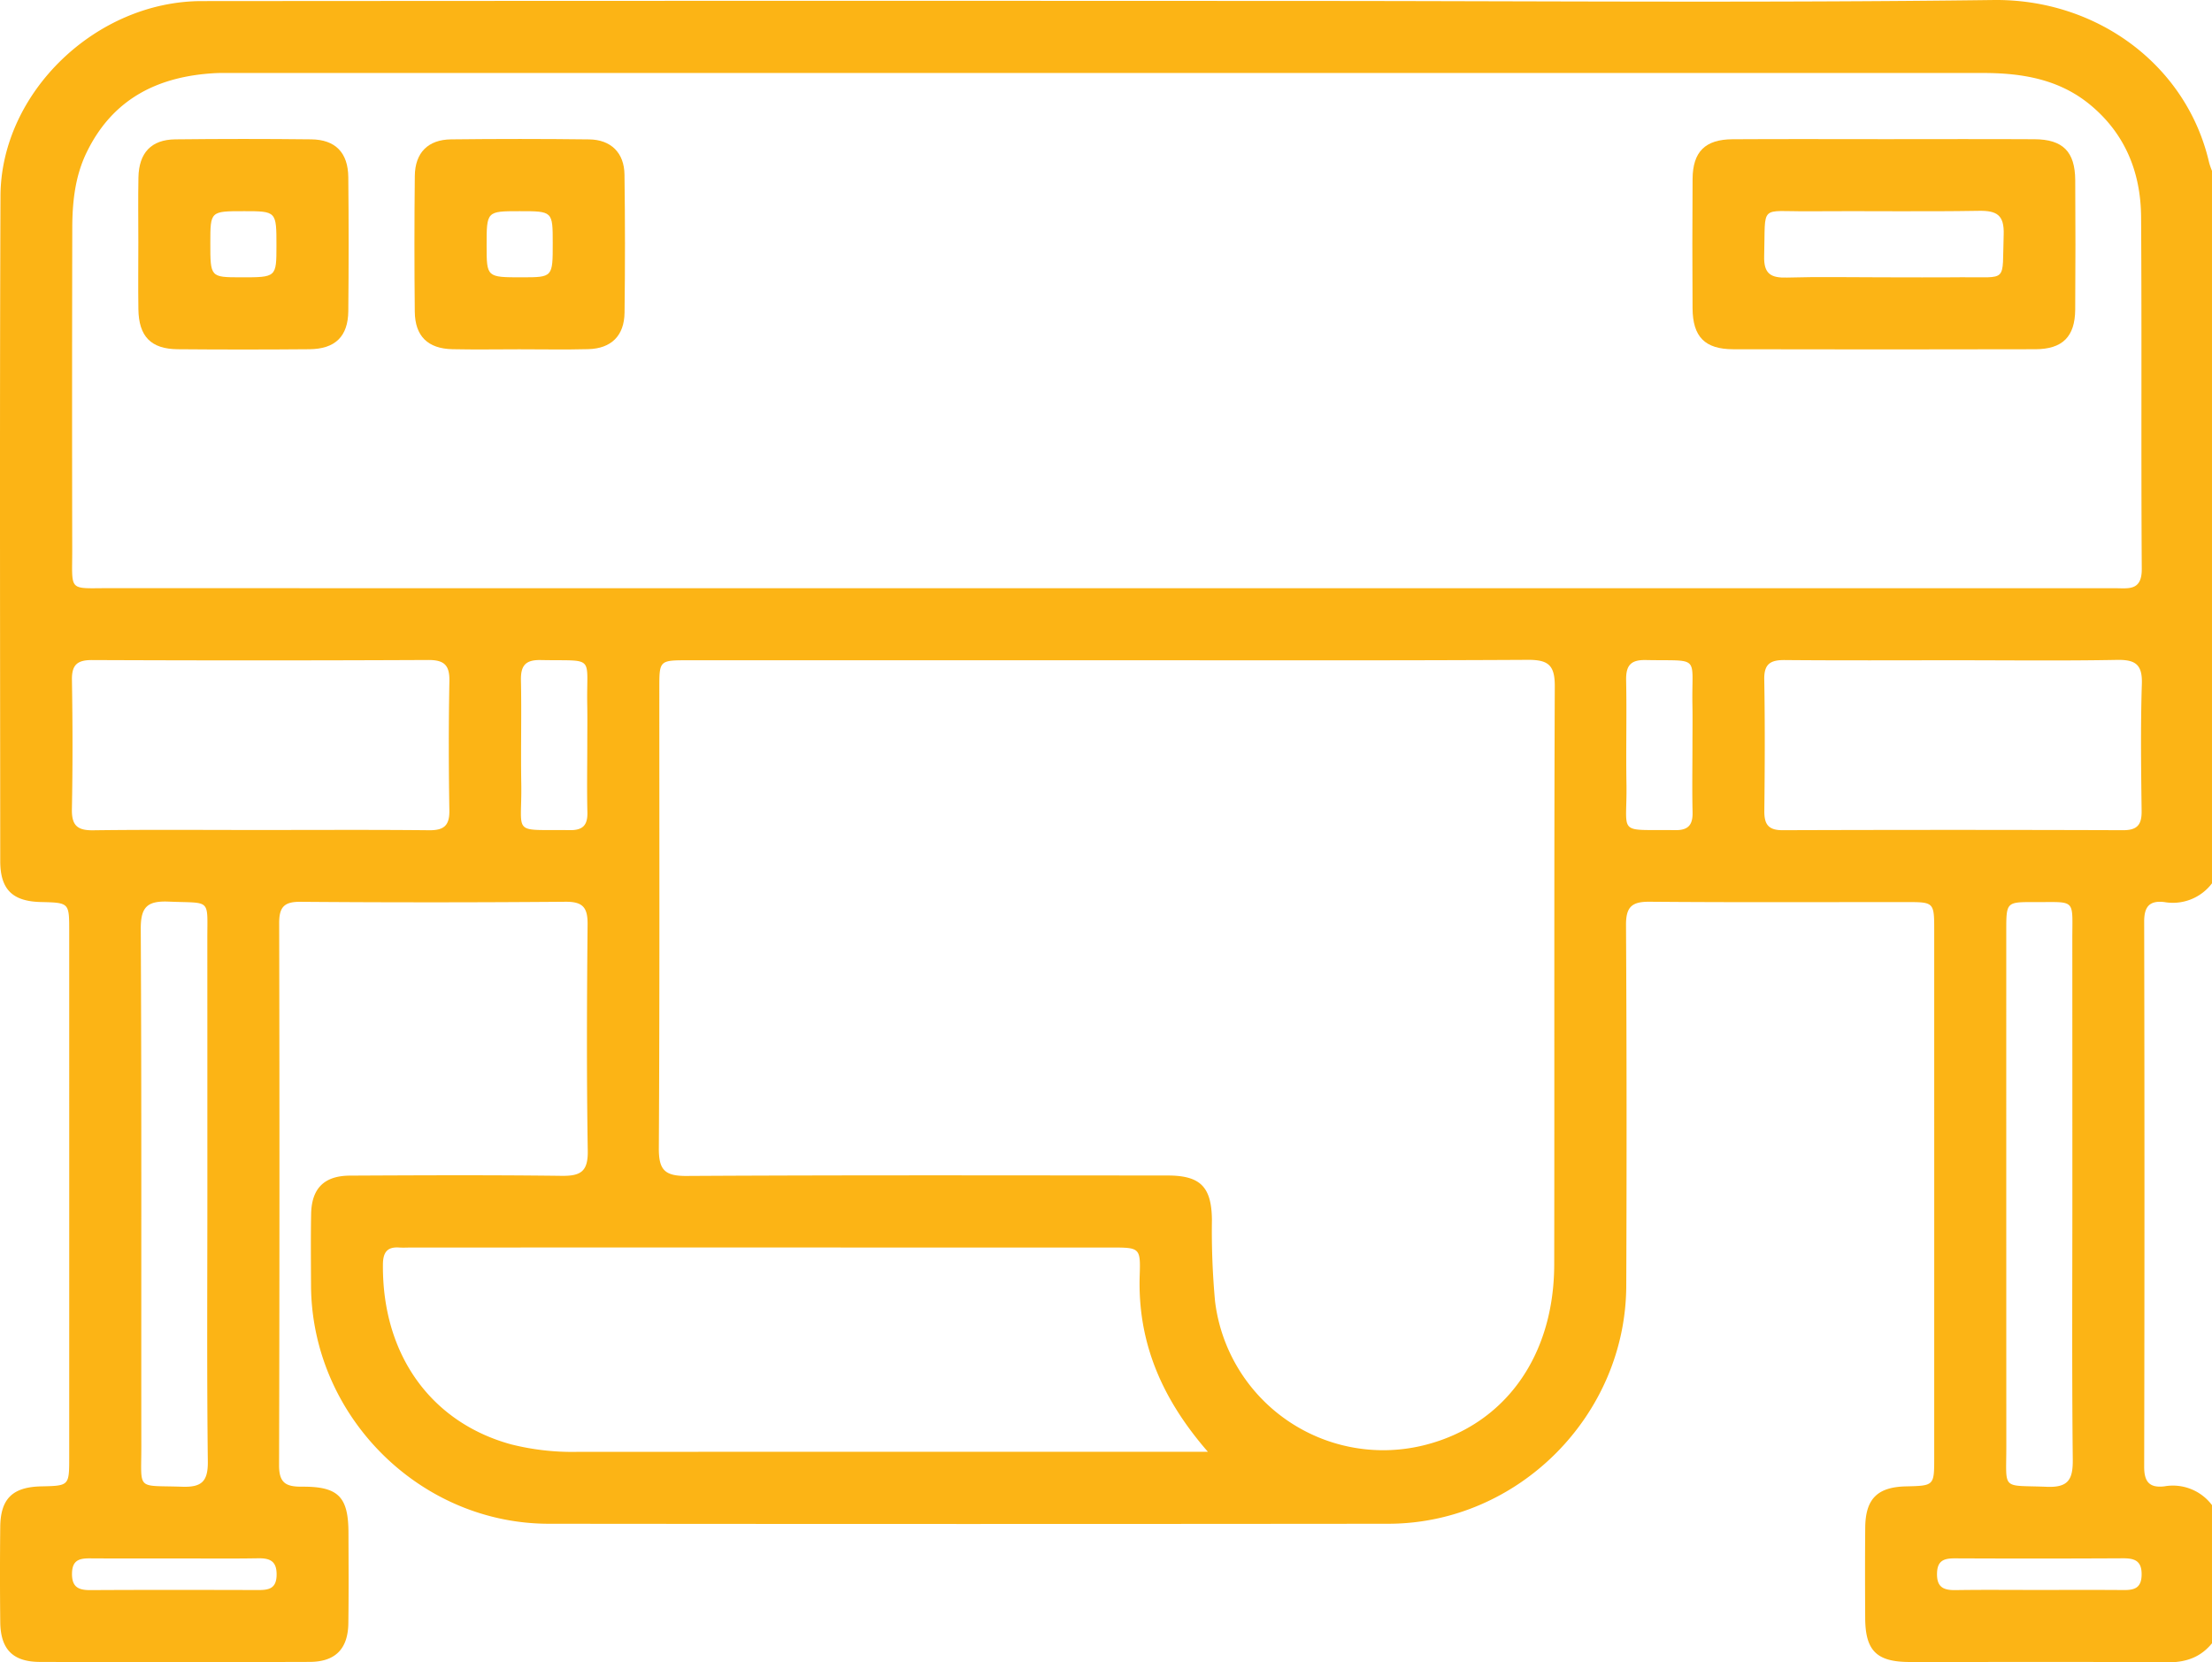
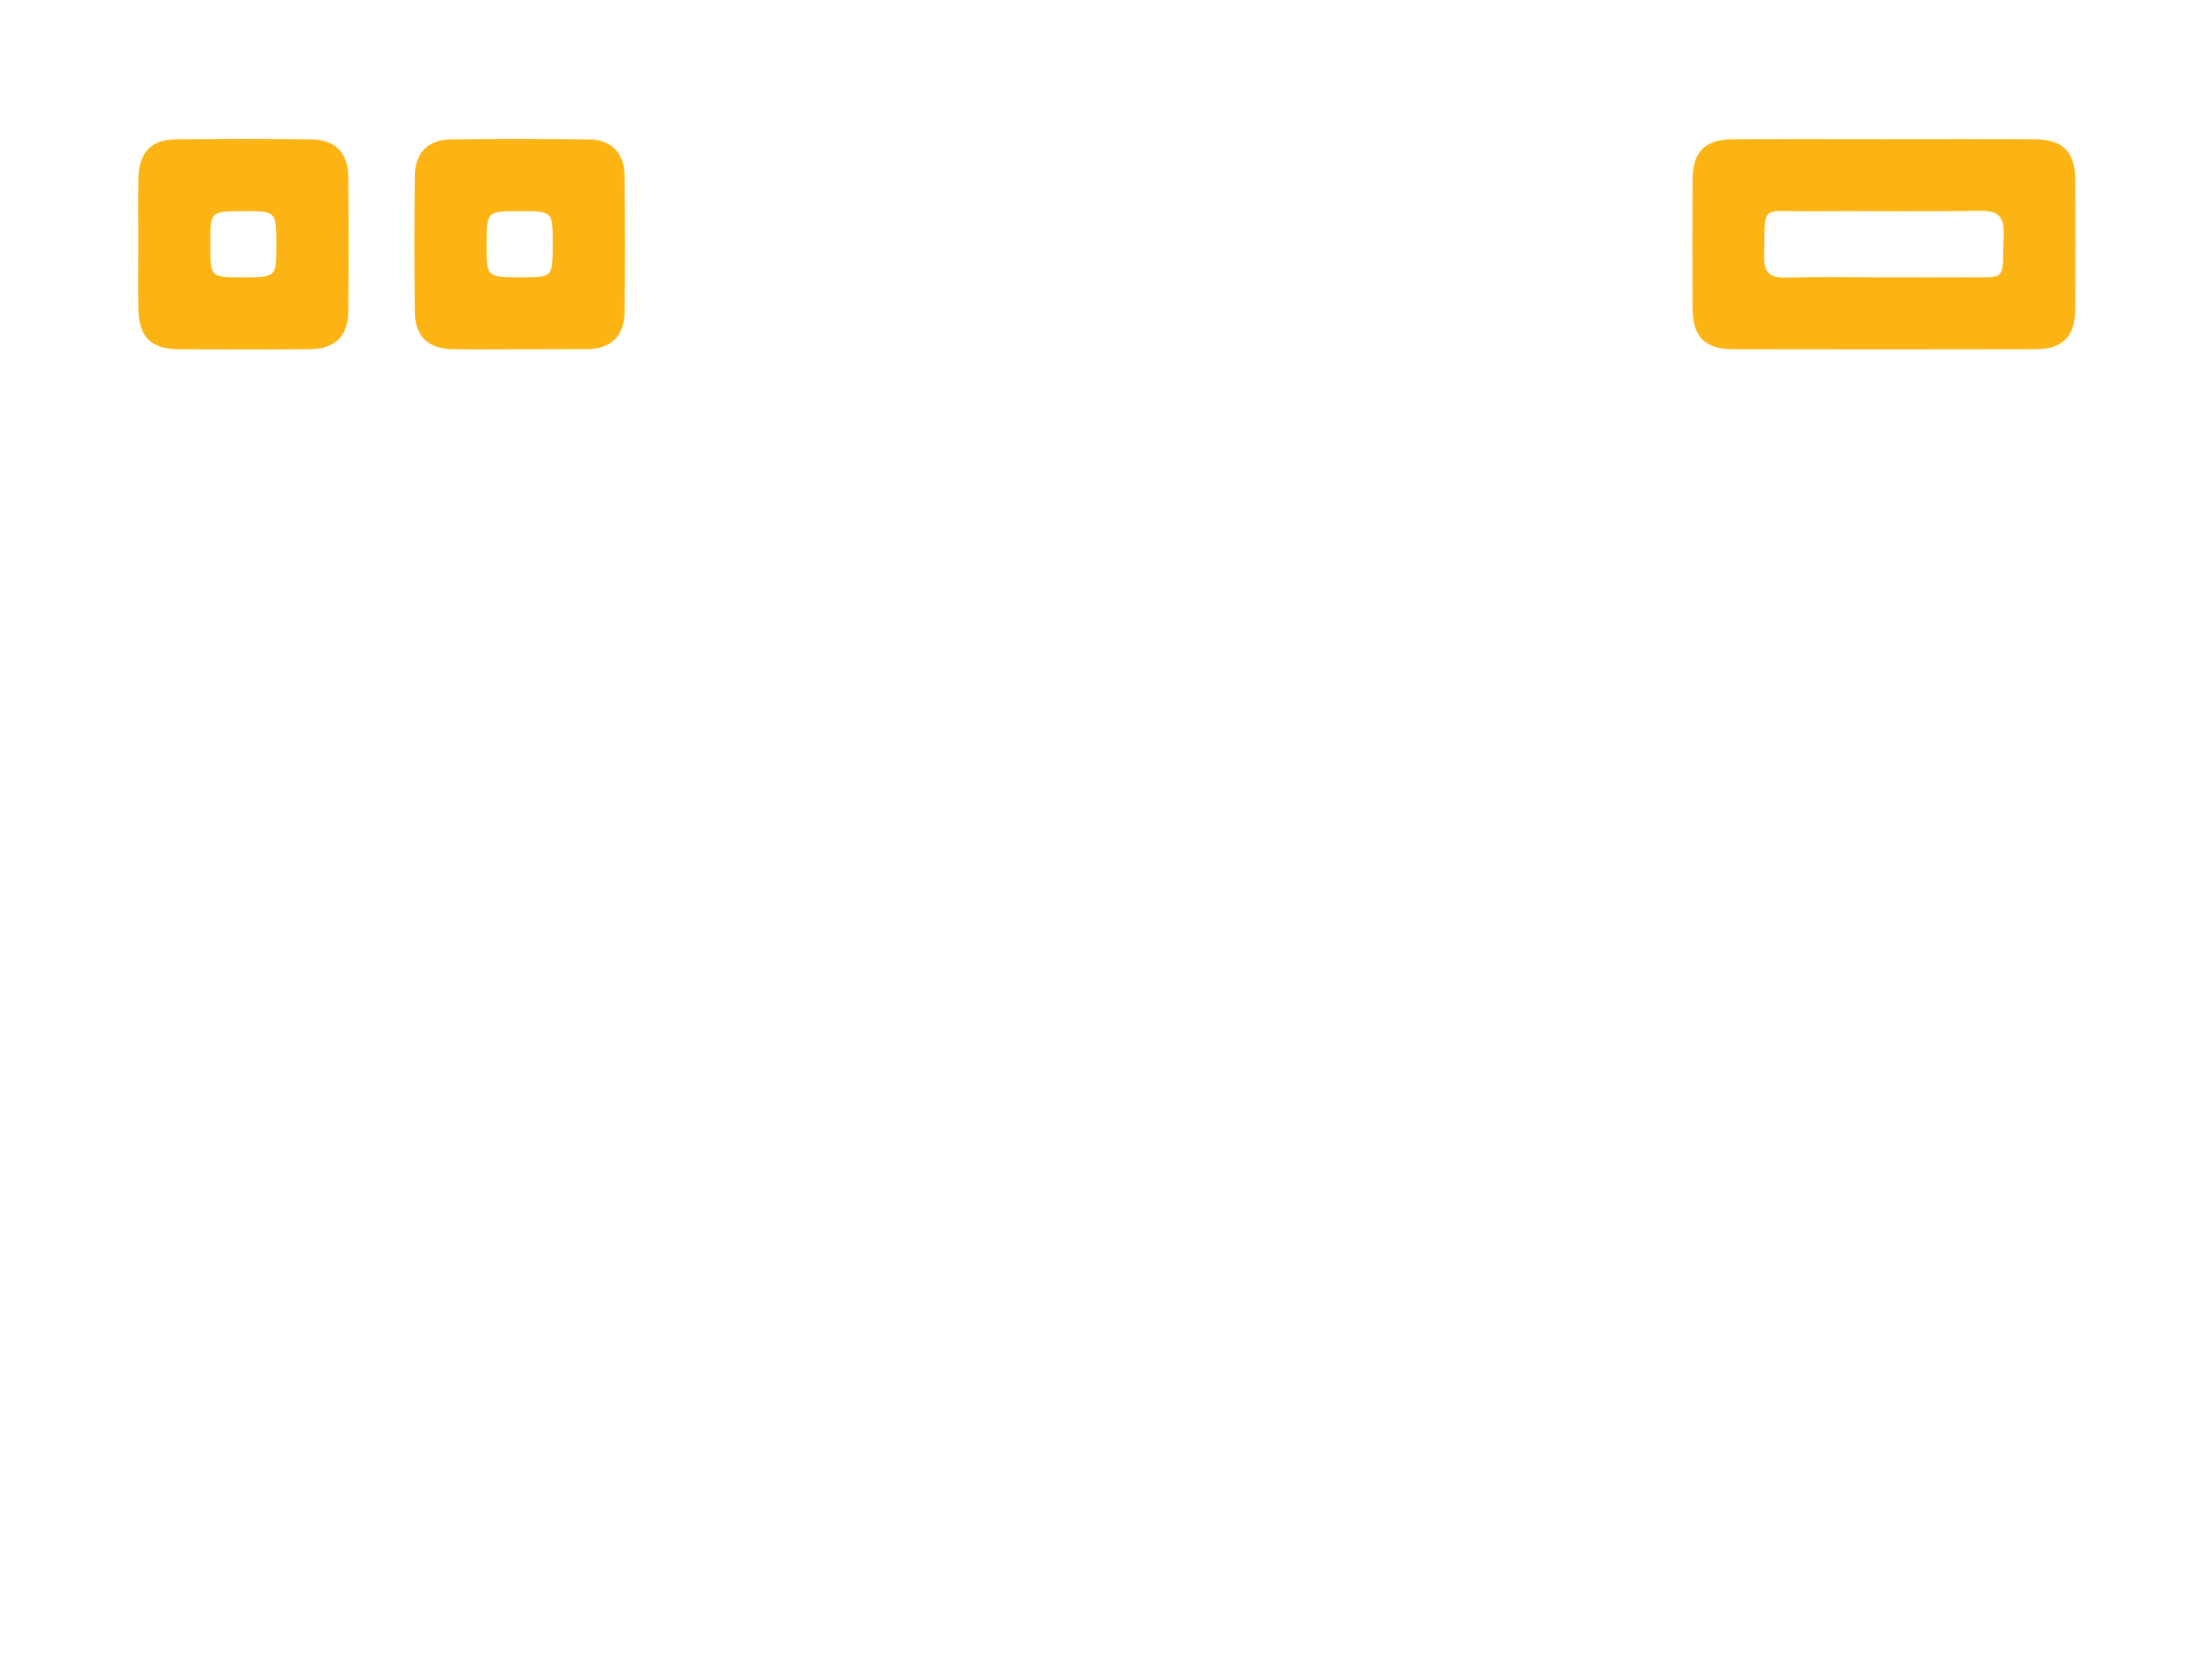
<svg xmlns="http://www.w3.org/2000/svg" viewBox="0 0 383.534 288.177">
  <defs>
    <style>.a{fill:#fcb415;}</style>
  </defs>
-   <path class="a" d="M383.534,284.866c-2.048,2.505-4.637,3.339-7.899,3.31-14.844-.136-29.69-.046-44.535-.067-5.713-.008-7.668-1.954-7.698-7.602-.028-5.239-.042-10.479.007-15.718.046-4.959,2.117-7.008,7.047-7.122,4.904-.114,4.913-.114,4.914-4.946q.005-45.658,0-91.317c0-5.014-.009-5.025-4.832-5.027-14.845-.005-29.691.07-44.535-.059-3.081-.027-4.088.914-4.071,4.037q.169,31.249.042,62.499c-.06,22.521-18.751,41.268-41.251,41.291q-72.791.075-145.583,0c-22.477-.024-41.118-18.8-41.212-41.335-.017-4.117-.058-8.234.016-12.35.08-4.443,2.253-6.644,6.726-6.665,12.225-.058,24.452-.117,36.675.037,3.279.041,4.623-.686,4.565-4.322-.212-13.095-.153-26.197-.03-39.294.027-2.91-.834-3.92-3.831-3.896q-23.015.189-46.032.009c-2.83-.019-3.619,1.009-3.613,3.72q.104,46.968-.018,93.936c-.01,3.132,1.222,3.751,3.993,3.732,6.3-.043,8.02,1.773,8.039,7.967.016,5.239.056,10.48-.02,15.718-.064,4.442-2.259,6.675-6.709,6.69q-23.39.078-46.781.004C2.215,288.081.095,285.902.044,281.18q-.089-8.232-.002-16.467c.047-4.918,2.14-6.94,7.12-7.048,4.83-.105,4.838-.105,4.839-5.021q.004-45.658,0-91.317c-.001-4.843-.01-4.843-4.903-4.957-4.93-.116-7.053-2.17-7.056-7.116-.02-38.423-.105-76.846.042-115.268C.153,16.06,16.647.204,34.984.19Q130.043.115,225.102.166C265.271.165,305.445.522,345.608.003c17.93-.231,33.549,11.262,37.432,28.203a12.931,12.931,0,0,0,.493,1.409V153.124a8.502,8.502,0,0,1-8.255,3.253c-2.552-.3-3.509.752-3.504,3.386q.096,47.257,0,94.514c-.005,2.638.958,3.683,3.506,3.383a8.482,8.482,0,0,1,8.252,3.253Zm-191.621-182.9H232.325q67.167,0,134.333.001c2.357,0,4.724.525,4.699-3.349-.132-20.33.017-40.662-.117-60.992-.051-7.687-2.731-14.422-8.822-19.454-5.399-4.461-11.848-5.519-18.596-5.519q-151.92.003-303.84.002c-.873,0-1.748-.023-2.619.023-9.929.524-17.803,4.412-22.332,13.721-2.014,4.139-2.49,8.599-2.499,13.106q-.058,27.877-.009,55.754c.01,7.428-.796,6.697,6.514,6.699Q105.475,101.979,191.913,101.967Zm.377,12.49q-36.479,0-72.957.002c-5.001.001-5.013.009-5.014,4.843-.004,26.564.07,53.128-.084,79.691-.022,3.75.949,4.884,4.793,4.862,27.81-.16,55.622-.094,83.433-.078,5.679.003,7.596,1.972,7.673,7.634a133.602,133.602,0,0,0,.541,14.183,29.381,29.381,0,0,0,36.558,24.858c13.712-3.554,22.221-15.373,22.249-31.242.058-33.423-.037-66.847.098-100.269.015-3.706-1.199-4.575-4.706-4.555C240.678,114.52,216.484,114.457,192.289,114.456Zm17.149,137.218c-8.045-9.232-12.213-19.055-11.828-30.618.159-4.783.009-4.797-5.026-4.797q-60.574-.004-121.147-.001c-.748,0-1.499.05-2.243,0-2.139-.144-2.785.934-2.801,2.944-.132,15.826,8.514,27.454,22.285,31.196a43.514,43.514,0,0,0,11.47,1.284q52.348-.02,104.695-.007ZM44.901,143.882c9.838,0,19.676-.06,29.513.041,2.561.026,3.543-.809,3.5-3.438-.123-7.47-.137-14.945.006-22.414.053-2.772-.902-3.673-3.665-3.66q-29.14.135-58.28.01c-2.56-.01-3.544.808-3.501,3.436.123,7.47.137,14.945-.006,22.414-.053,2.773.901,3.697,3.667,3.66C25.722,143.805,35.312,143.883,44.901,143.882Zm294.114-29.424c-9.838,0-19.677.051-29.514-.036-2.451-.022-3.648.596-3.601,3.335.132,7.594.099,15.193.013,22.788-.026,2.322.656,3.379,3.175,3.371q29.514-.099,59.028,0c2.478.008,3.245-.968,3.215-3.331-.092-7.346-.194-14.699.041-22.039.109-3.411-1.168-4.21-4.338-4.151C357.697,114.57,348.355,114.457,339.015,114.459ZM35.956,207.01q0-22.049-.008-44.098c-.013-7.284.759-6.297-6.663-6.615-3.733-.16-4.9.897-4.879,4.764.158,29.896.069,59.793.099,89.69.008,7.763-.949,6.702,7.034,6.975,3.375.116,4.536-.846,4.495-4.377C35.852,237.905,35.955,222.457,35.956,207.01Zm323.368.414q0-22.236-.008-44.471c-.013-7.315.777-6.541-6.626-6.572-4.819-.02-4.827.007-4.828,5.013q-.004,44.658.01,89.316c.008,7.801-.95,6.701,6.993,7.029,3.751.155,4.566-1.251,4.529-4.724C359.231,237.82,359.324,222.622,359.324,207.424ZM101.827,129.248c0-2.36.037-4.721-.007-7.08-.161-8.731,1.52-7.556-8.068-7.748-2.631-.053-3.479.949-3.426,3.496.123,5.96-.044,11.926.056,17.887.154,9.166-1.836,7.961,8.431,8.103,2.275.031,3.09-.896,3.035-3.105C101.751,136.952,101.821,133.099,101.827,129.248Zm191.625-.032c0-2.36.037-4.721-.007-7.081-.16-8.692,1.529-7.524-8.1-7.717-2.665-.053-3.444,1.01-3.393,3.526.121,5.96-.045,11.927.056,17.888.154,9.131-1.847,7.933,8.461,8.073,2.306.031,3.056-.957,3.003-3.136C293.38,136.92,293.447,133.068,293.452,129.216ZM30.223,270.157c-4.85,0-9.701.023-14.552-.012-1.807-.013-3.132.23-3.184,2.558-.054,2.385,1.063,2.957,3.186,2.945,9.701-.057,19.402-.038,29.103-.013,1.807.005,3.131-.23,3.184-2.558.054-2.385-1.062-2.98-3.186-2.945C39.925,270.211,35.074,270.157,30.223,270.157Zm323.045,5.465c4.975,0,9.95-.028,14.925.015,1.845.016,3.09-.315,3.138-2.608.05-2.431-1.159-2.906-3.235-2.895q-14.551.078-29.103.01c-1.845-.006-3.09.314-3.138,2.608-.05,2.431,1.158,2.927,3.236,2.895C343.815,275.573,348.542,275.623,353.268,275.622Z" />
  <path class="a" d="M326.952,24.123c8.605,0,17.209-.036,25.814.013,4.918.028,7.022,2.155,7.054,7.101q.073,11.223-.005,22.447c-.039,4.684-2.202,6.845-6.921,6.856q-26.188.062-52.376.003c-4.916-.01-7.018-2.156-7.05-7.105q-.071-11.223.005-22.447c.039-4.691,2.189-6.823,6.917-6.852C309.244,24.084,318.098,24.123,326.952,24.123Zm-.692,23.949c4.601,0,9.202.04,13.803-.009,8.224-.087,7.055,1.138,7.351-7.388.119-3.428-1.203-4.181-4.346-4.127-9.821.167-19.647.001-29.47.079-8.67.069-7.451-1.374-7.714,7.753-.089,3.103,1.167,3.818,3.962,3.737C315.315,47.96,320.789,48.071,326.261,48.072Z" />
  <path class="a" d="M23.985,41.989c.002-3.74-.057-7.482.017-11.221.085-4.283,2.219-6.564,6.389-6.612q11.781-.135,23.564-.002c4.197.046,6.394,2.302,6.436,6.564q.115,11.594.001,23.191c-.043,4.422-2.269,6.591-6.761,6.63q-11.408.099-22.817.001c-4.653-.039-6.755-2.226-6.82-6.955C23.94,49.72,23.983,45.854,23.985,41.989Zm18.271-5.38c-5.785-.001-5.785-.001-5.788,5.488-.003,5.97-.003,5.97,5.309,5.976,6.152.006,6.152.006,6.155-5.492C47.935,36.609,47.935,36.609,42.256,36.608Z" />
-   <path class="a" d="M90.031,60.551c-3.865.002-7.732.069-11.595-.016-4.248-.093-6.473-2.259-6.517-6.489q-.122-11.781.005-23.564c.046-4.012,2.291-6.277,6.285-6.323q11.968-.139,23.938.005c3.787.049,6.081,2.319,6.132,6.091q.163,11.967.01,23.938c-.045,4.005-2.301,6.228-6.289,6.333S94.021,60.549,90.031,60.551Zm5.807-18.428c-.004-5.515-.004-5.515-5.763-5.514-5.702,0-5.702,0-5.7,5.95.003,5.519.003,5.519,6.135,5.514C95.842,48.067,95.842,48.067,95.838,42.123Z" />
+   <path class="a" d="M90.031,60.551c-3.865.002-7.732.069-11.595-.016-4.248-.093-6.473-2.259-6.517-6.489q-.122-11.781.005-23.564c.046-4.012,2.291-6.277,6.285-6.323q11.968-.139,23.938.005c3.787.049,6.081,2.319,6.132,6.091q.163,11.967.01,23.938c-.045,4.005-2.301,6.228-6.289,6.333Zm5.807-18.428c-.004-5.515-.004-5.515-5.763-5.514-5.702,0-5.702,0-5.7,5.95.003,5.519.003,5.519,6.135,5.514C95.842,48.067,95.842,48.067,95.838,42.123Z" />
</svg>